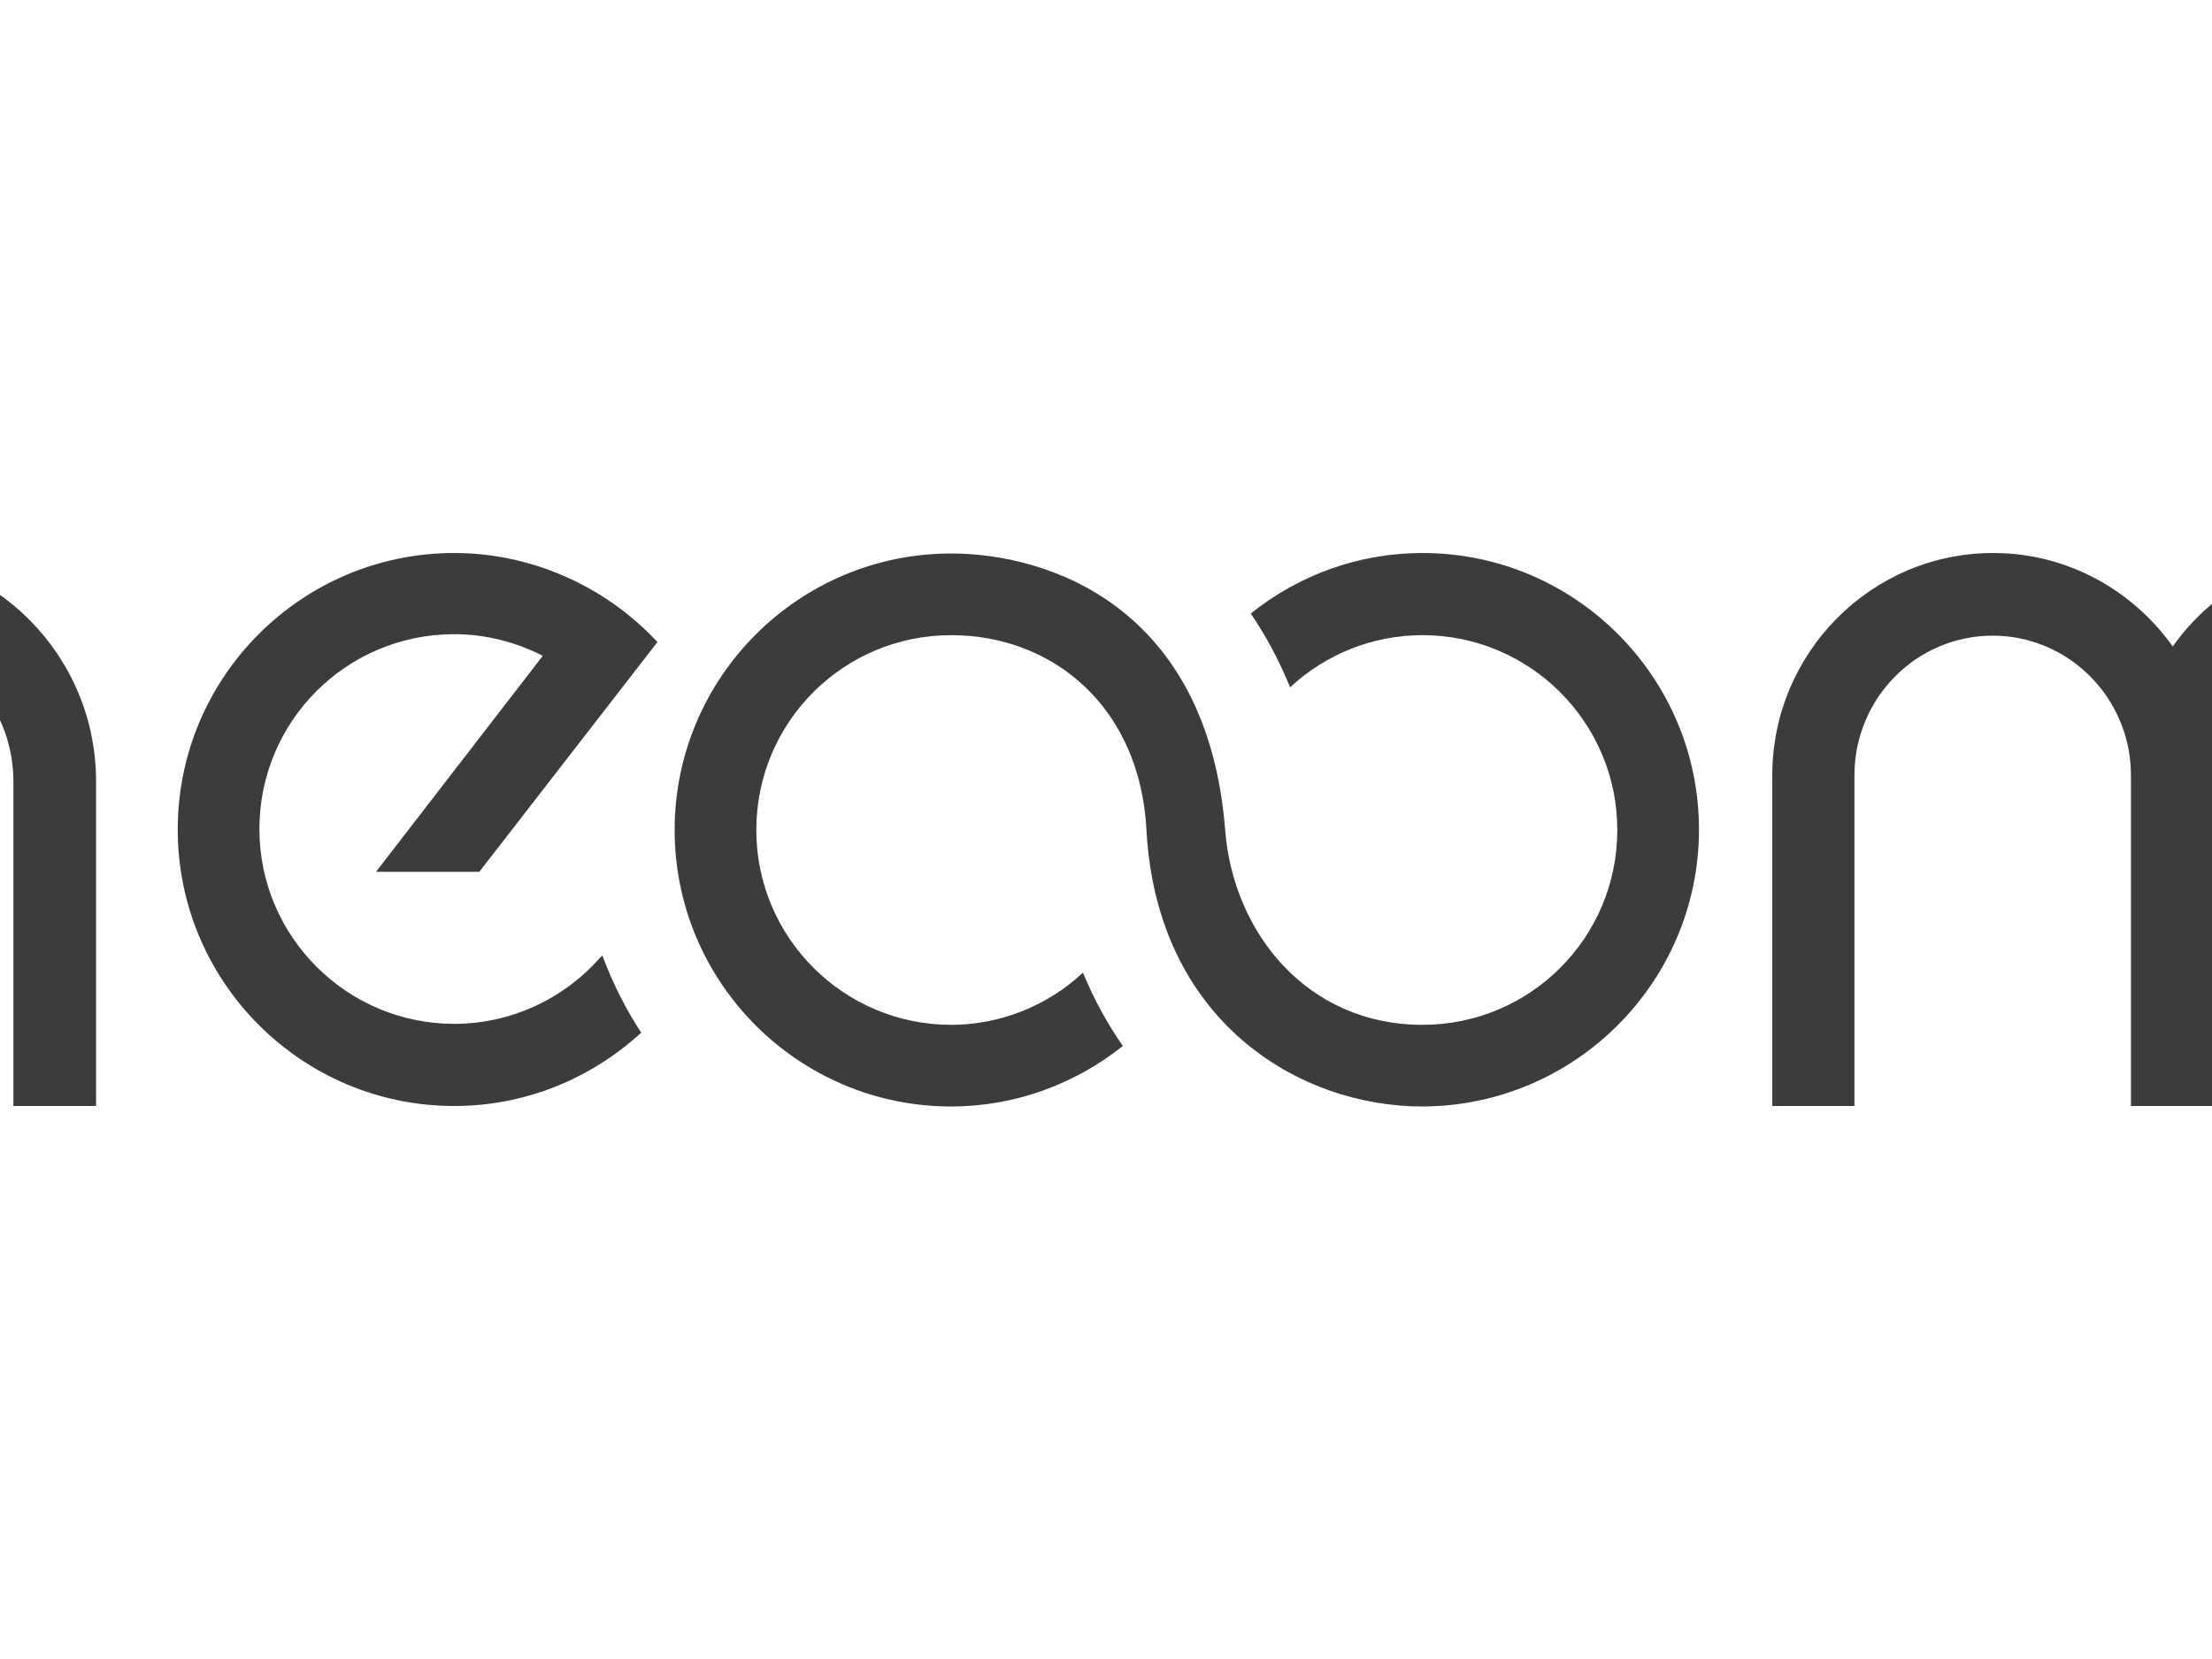
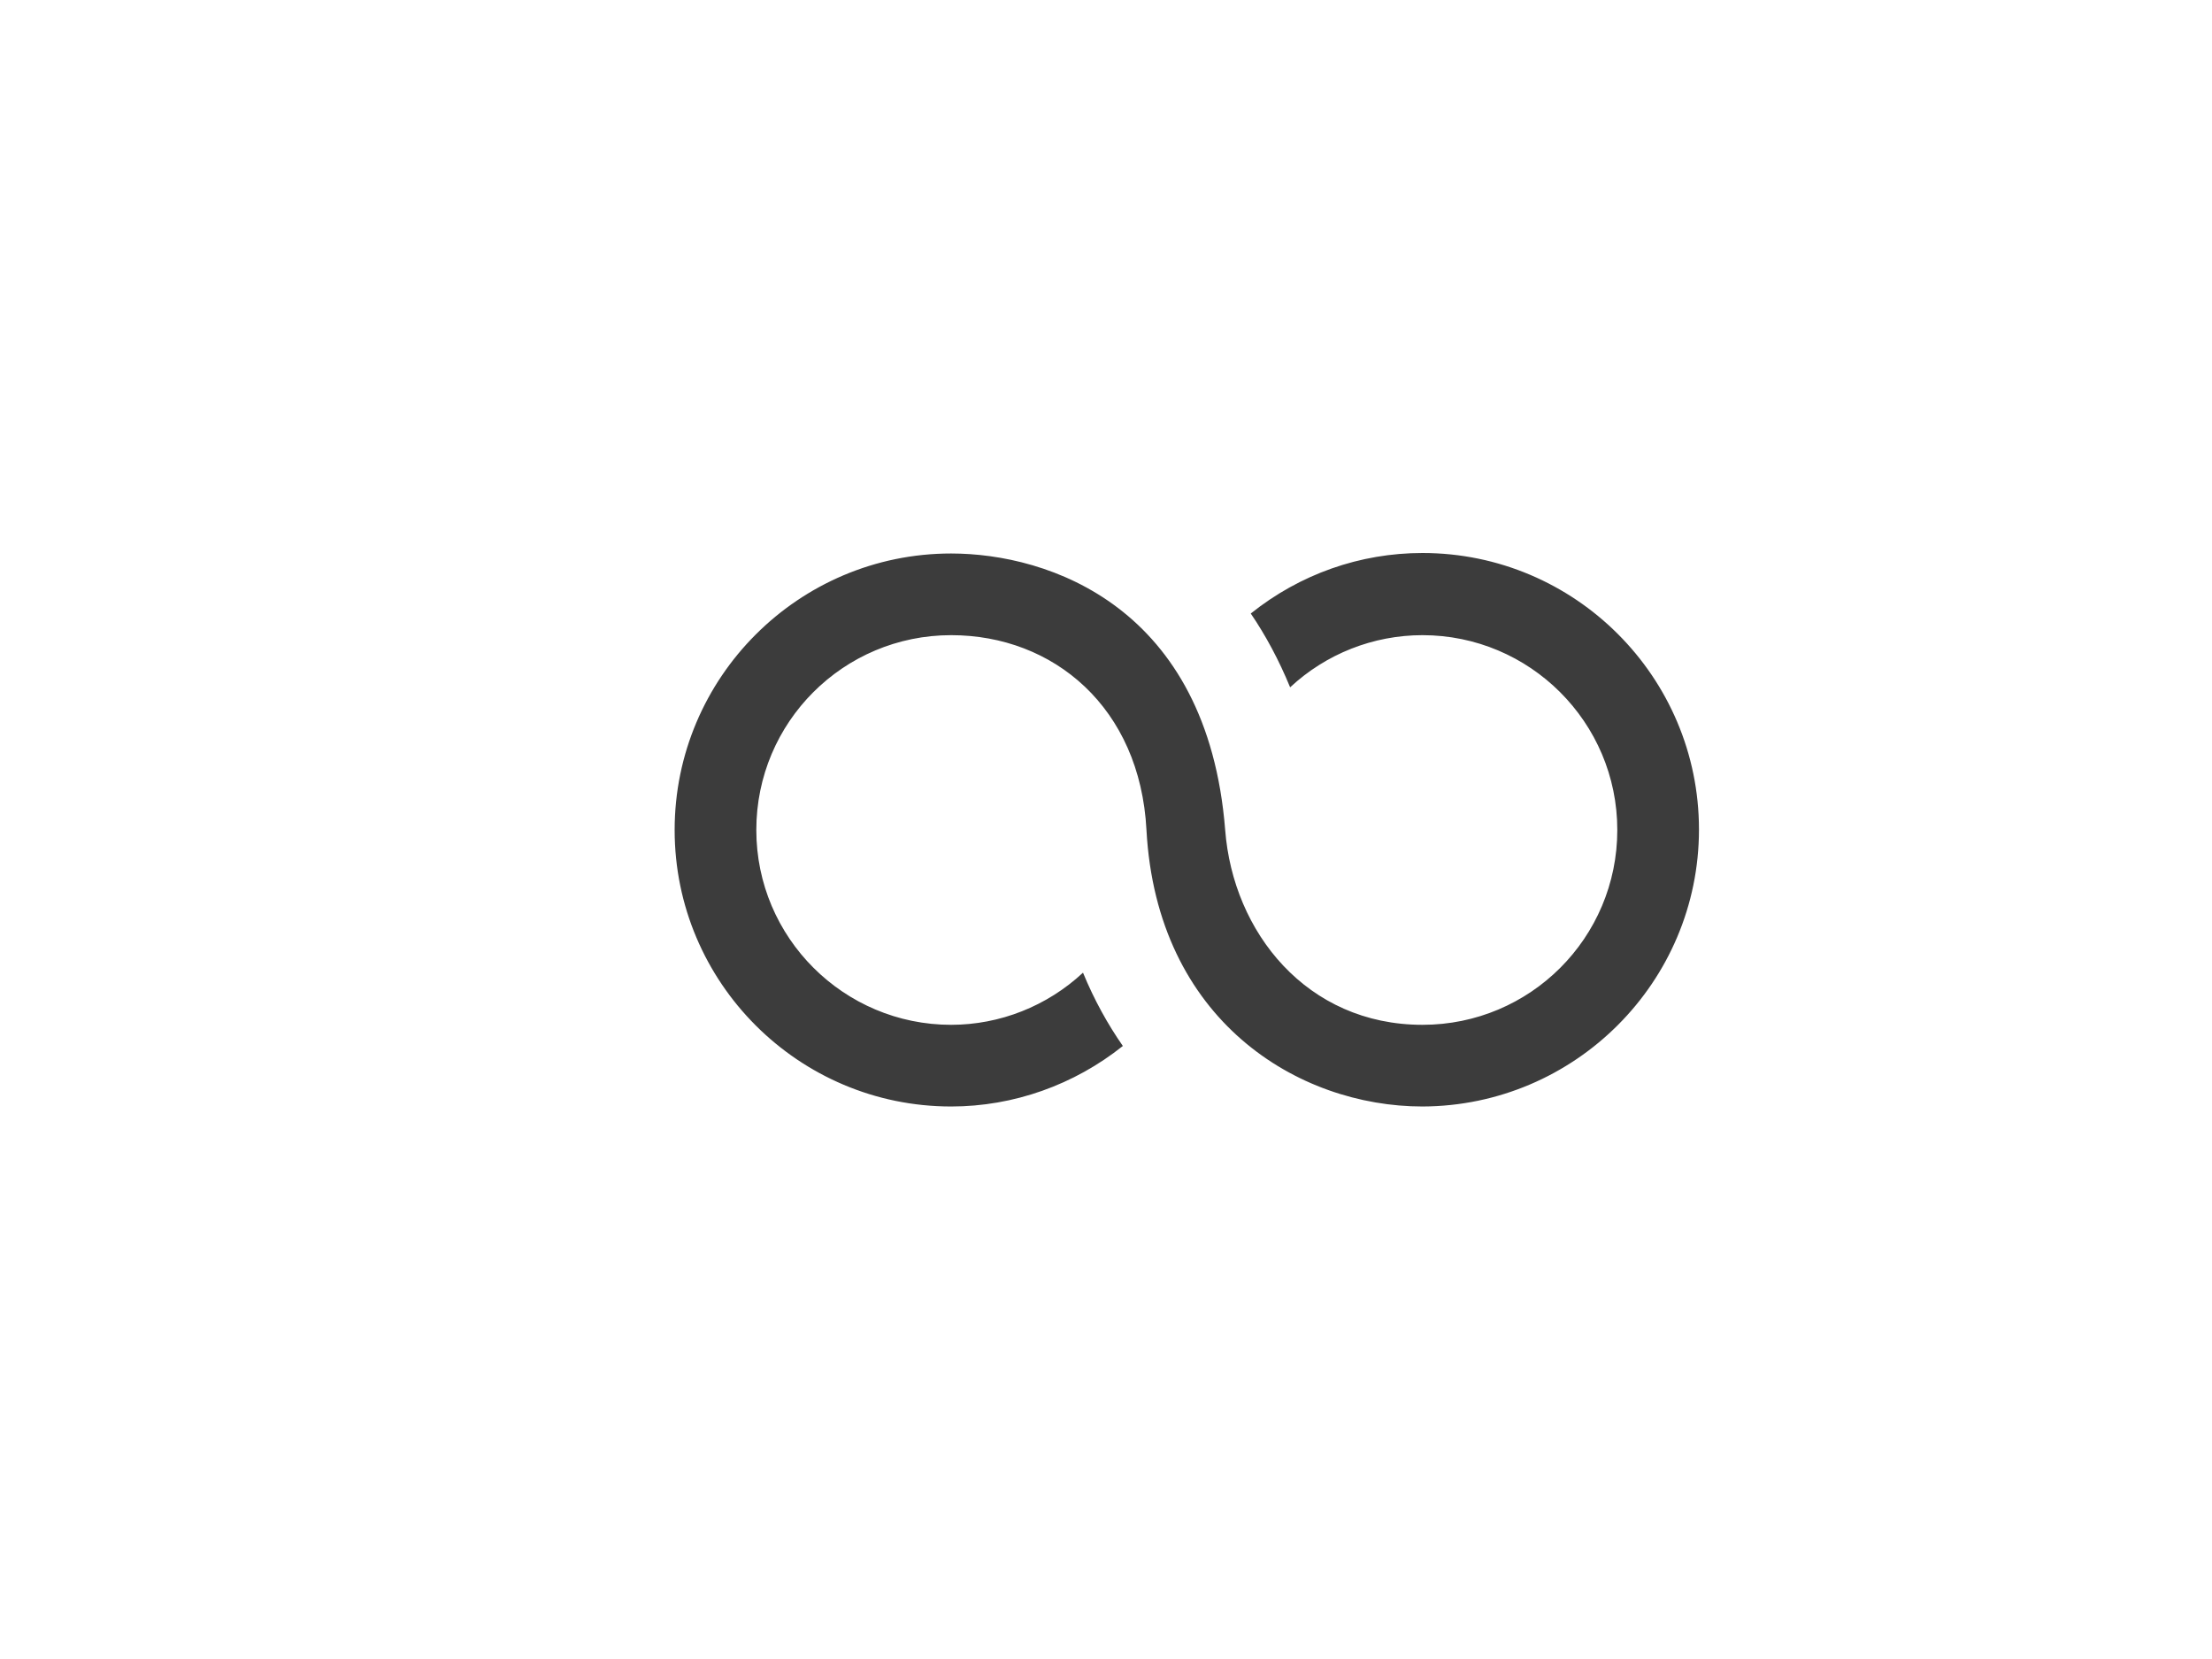
<svg xmlns="http://www.w3.org/2000/svg" version="1.1" width="600" height="450" viewBox="0 0 600 450">
  <svg version="1.1" id="Ebene_1" x="-247" y="0" viewBox="0 0 820.5 337.2" style="enable-background:new 0 0 820.5 337.2;" xml:space="preserve" width="1095" height="450">
    <style type="text/css">
	.st0{fill:#3C3C3C;}
</style>
-     <path class="st0" d="M318.7,130.5c-10.8-11.6-25.9-18.1-41.3-18.1c-31,0-56.2,25.2-56.2,56.2c0,31,25.2,56.2,56.2,56.2  c14.1,0,27.5-5.3,38-14.9c-3-4.6-5.7-9.8-7.9-15.7l-0.5,0.5c-7.5,8.5-18.3,13.4-29.6,13.4c-21.8,0-39.6-17.7-39.6-39.6  s17.7-39.6,39.6-39.6c6.4,0,12.5,1.6,18,4.4l-33.9,43.9h21L318.7,130.5z" />
-     <path class="st0" d="M708.1,224.8v-67.2c0-24.9-20.1-45.2-44.9-45.2c-15,0-28.4,7.5-36.5,19c-8.2-11.5-21.5-19-36.5-19  c-24.8,0-44.9,20.3-44.9,45.2v67.2H562v-67.2c0-15.7,12.6-28.4,28.1-28.4c15.4,0,28,12.6,28.1,28.2v67.4H635v0h0v-67.4  c0.1-15.6,12.7-28.2,28.1-28.2c15.5,0,28.1,12.8,28.1,28.4v67.2H708.1z" />
-     <path class="st0" d="M129.2,224.8h-16.8v-66c0-25.6,20.7-46.4,46.1-46.4c25.4,0,46.1,20.8,46.1,46.4v66h-16.8v-66  c0-16.3-13.2-29.6-29.4-29.6c-16.2,0-29.4,13.3-29.4,29.6V224.8z" />
    <path class="st0" d="M530.4,168.6c0-31-25.2-56.2-56.2-56.2c-12.7,0-24.9,4.3-34.9,12.3c3,4.4,5.7,9.4,8,15  c7.3-6.8,16.9-10.6,26.9-10.6c21.8,0,39.6,17.7,39.6,39.6s-17.7,39.6-39.6,39.6c-23.5,0-38.5-18.8-40.1-39.6  c-3.6-45.4-35.9-56.2-55.7-56.2c-31,0-56.2,25.2-56.2,56.2s25.2,56.2,56.2,56.2c12.7,0,25-4.4,34.9-12.3c-3-4.3-5.8-9.3-8.1-14.9  c-7.3,6.8-16.9,10.6-26.8,10.6c-21.8,0-39.6-17.7-39.6-39.6s17.7-39.6,39.6-39.6c20.8,0,38.4,14.7,39.7,39.6  c2.1,38.7,30.8,56.2,56.1,56.2C505.2,224.8,530.4,199.6,530.4,168.6" />
  </svg>
</svg>